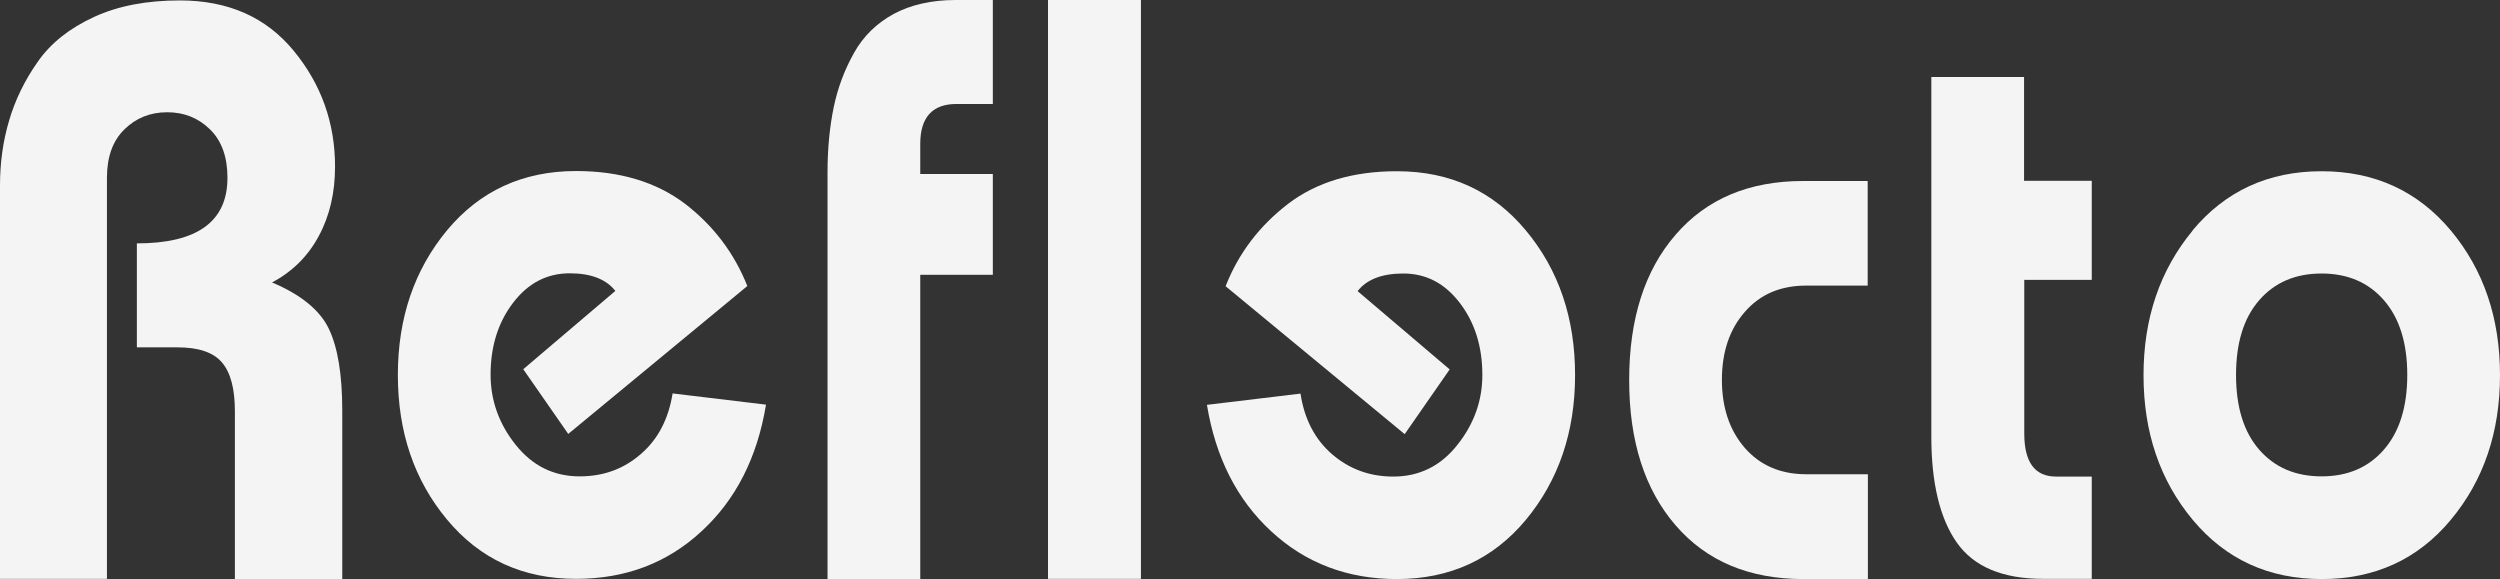
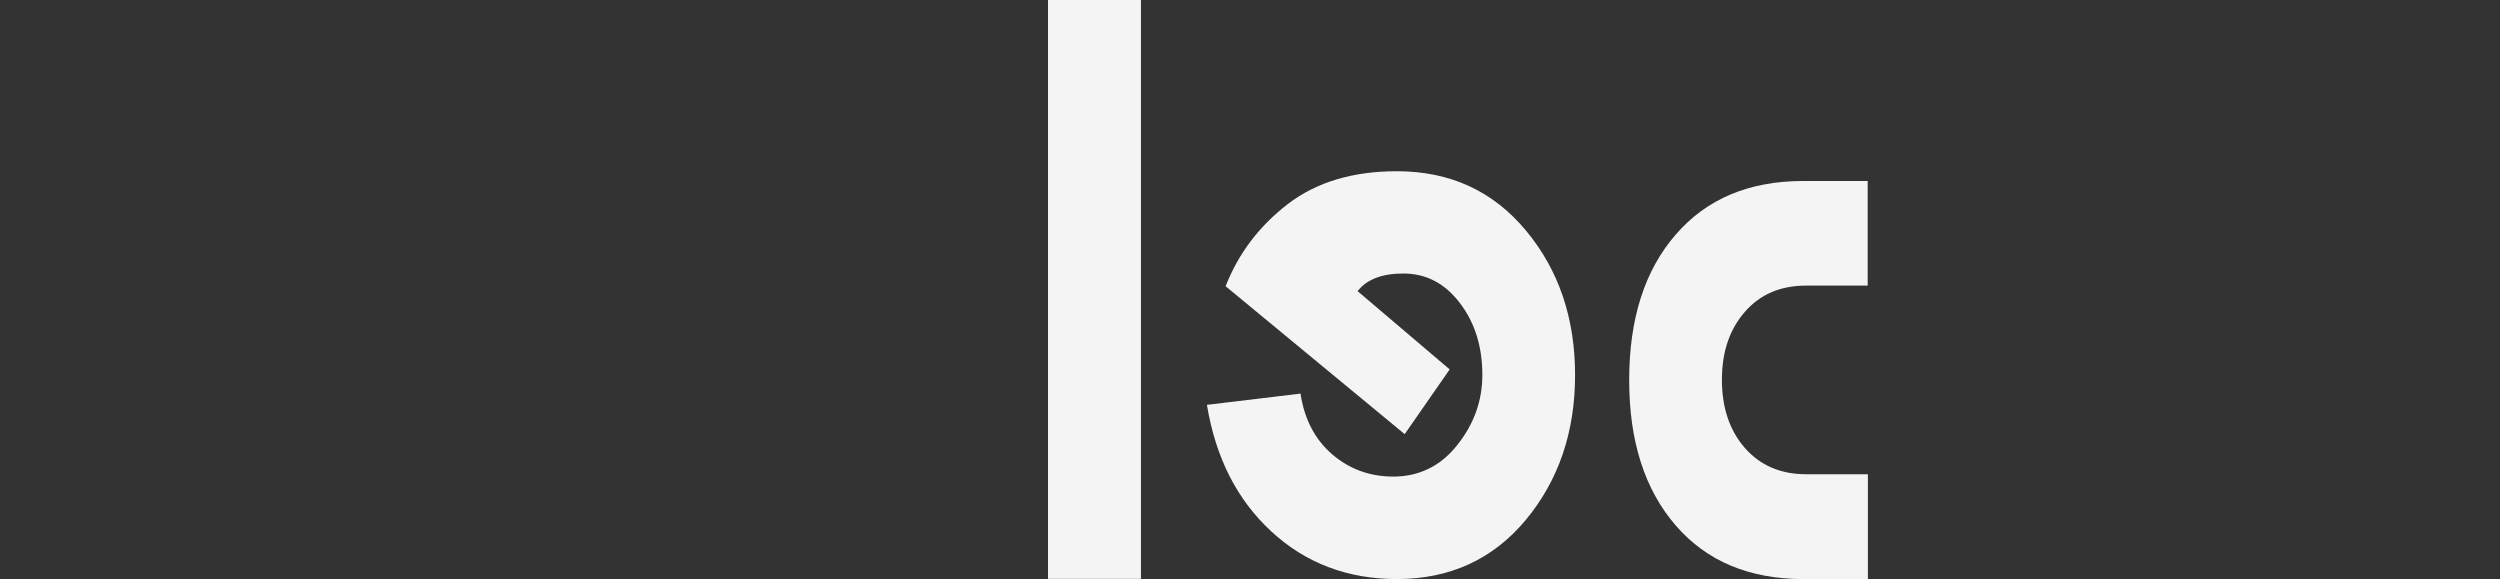
<svg xmlns="http://www.w3.org/2000/svg" id="uuid-5fbe0546-3d0a-42c9-8d42-224ace406d74" data-name="Слой 2" width="117.82" height="27.29" viewBox="0 0 117.82 27.29">
  <rect x="0" y="0" width="117.82" height="27.29" fill="#333333" stroke="none" />
  <defs>
    <style>
      .uuid-399f3bbe-8ad5-44cd-b3e9-7663d2a7ab1f {
        fill: #f4f4f4;
        stroke-width: 0px;
      }
    </style>
  </defs>
  <g id="uuid-71cbcf26-097c-4c77-940a-7843eef9912d" data-name="Слой 1">
    <g>
-       <path class="uuid-399f3bbe-8ad5-44cd-b3e9-7663d2a7ab1f" d="M5.06,27.28H0V8.75c0-1.08.14-2.1.43-3.07.28-.96.73-1.89,1.35-2.77.61-.88,1.5-1.58,2.65-2.11S6.93.02,8.48.02C10.75.02,12.54.81,13.84,2.39c1.3,1.58,1.95,3.4,1.95,5.46,0,1.23-.25,2.32-.77,3.28-.51.95-1.25,1.68-2.2,2.18,1.37.58,2.26,1.31,2.68,2.19.42.88.63,2.16.63,3.84v7.95s-5.06,0-5.06,0v-7.91c0-1.05-.2-1.82-.61-2.3-.41-.48-1.11-.71-2.09-.71h-1.92v-4.9c2.85,0,4.27-1.03,4.27-3.09,0-.98-.27-1.74-.82-2.28-.55-.54-1.22-.81-2.02-.81s-1.47.27-2.02.81-.82,1.3-.82,2.28v18.9Z" />
-       <path class="uuid-399f3bbe-8ad5-44cd-b3e9-7663d2a7ab1f" d="M31.69,18.54l4.41.53c-.41,2.49-1.42,4.48-3.04,5.97-1.62,1.5-3.59,2.24-5.91,2.24-2.51,0-4.53-.93-6.08-2.79s-2.32-4.13-2.32-6.82.78-4.96,2.32-6.82c1.55-1.86,3.58-2.79,6.08-2.79,2.07,0,3.78.52,5.13,1.54,1.34,1.03,2.32,2.32,2.94,3.88l-8.44,6.97-2.12-3.05,4.34-3.69c-.43-.55-1.15-.83-2.15-.83-1.07,0-1.96.46-2.67,1.39-.71.93-1.06,2.06-1.06,3.39,0,1.2.39,2.31,1.18,3.3.79.99,1.79,1.49,3.02,1.49,1.12,0,2.08-.35,2.89-1.06.81-.7,1.3-1.66,1.49-2.86Z" />
-       <path class="uuid-399f3bbe-8ad5-44cd-b3e9-7663d2a7ab1f" d="M43.38,27.29h-4.38V8.12c0-1.12.1-2.14.29-3.06.19-.92.51-1.77.96-2.57.44-.79,1.07-1.4,1.88-1.84C42.94.22,43.91,0,45.05,0h1.74v4.9h-1.71c-1.14,0-1.71.63-1.71,1.88v1.42h3.42v4.75s-3.42,0-3.42,0v14.34Z" />
      <path class="uuid-399f3bbe-8ad5-44cd-b3e9-7663d2a7ab1f" d="M53.77,27.28h-4.38s0-27.28,0-27.28h4.38s0,27.28,0,27.28Z" />
      <path class="uuid-399f3bbe-8ad5-44cd-b3e9-7663d2a7ab1f" d="M62.77,21.4c.81.7,1.77,1.06,2.89,1.06,1.23,0,2.24-.5,3.02-1.49.79-.99,1.18-2.09,1.18-3.3,0-1.33-.35-2.46-1.06-3.39-.71-.93-1.59-1.39-2.67-1.39-1,0-1.72.28-2.15.83l4.34,3.69-2.12,3.05-8.44-6.97c.61-1.56,1.6-2.85,2.94-3.88,1.35-1.03,3.06-1.54,5.13-1.54,2.51,0,4.53.93,6.08,2.79,1.55,1.86,2.32,4.13,2.32,6.82,0,2.69-.78,4.96-2.32,6.82-1.55,1.86-3.58,2.79-6.08,2.79-2.32,0-4.3-.75-5.91-2.24-1.62-1.49-2.63-3.48-3.04-5.97l4.41-.53c.18,1.2.68,2.16,1.49,2.86Z" />
      <path class="uuid-399f3bbe-8ad5-44cd-b3e9-7663d2a7ab1f" d="M88.02,8.52v4.94s-2.9,0-2.9,0c-1.21,0-2.17.41-2.89,1.24-.72.82-1.08,1.89-1.08,3.2s.36,2.38,1.08,3.21c.72.82,1.68,1.24,2.89,1.24h2.91v4.94h-3.04c-2.55,0-4.56-.84-6.02-2.53s-2.19-3.97-2.19-6.85.73-5.17,2.19-6.85c1.46-1.69,3.46-2.53,6.01-2.53h3.04Z" />
-       <path class="uuid-399f3bbe-8ad5-44cd-b3e9-7663d2a7ab1f" d="M95.4,8.52h3.18v4.67s-3.18,0-3.18,0v7.24c0,1.36.5,2.03,1.5,2.03h1.68v4.82h-2.29c-1.91,0-3.27-.57-4.07-1.71-.8-1.14-1.2-2.81-1.2-4.99V3.63s4.37,0,4.37,0v4.9Z" />
-       <path class="uuid-399f3bbe-8ad5-44cd-b3e9-7663d2a7ab1f" d="M103.33,10.86c1.55-1.86,3.58-2.79,6.08-2.79s4.53.93,6.09,2.79c1.55,1.86,2.32,4.13,2.32,6.82s-.77,4.96-2.32,6.82c-1.55,1.86-3.58,2.79-6.08,2.79s-4.53-.93-6.08-2.79-2.32-4.13-2.32-6.82.78-4.96,2.32-6.82ZM112.35,14.15c-.73-.84-1.71-1.26-2.94-1.26s-2.21.42-2.94,1.26c-.73.84-1.09,2.01-1.09,3.52s.36,2.68,1.09,3.52c.73.84,1.71,1.26,2.94,1.26s2.21-.42,2.94-1.26c.73-.84,1.1-2.01,1.1-3.52s-.37-2.68-1.1-3.52Z" />
    </g>
  </g>
</svg>